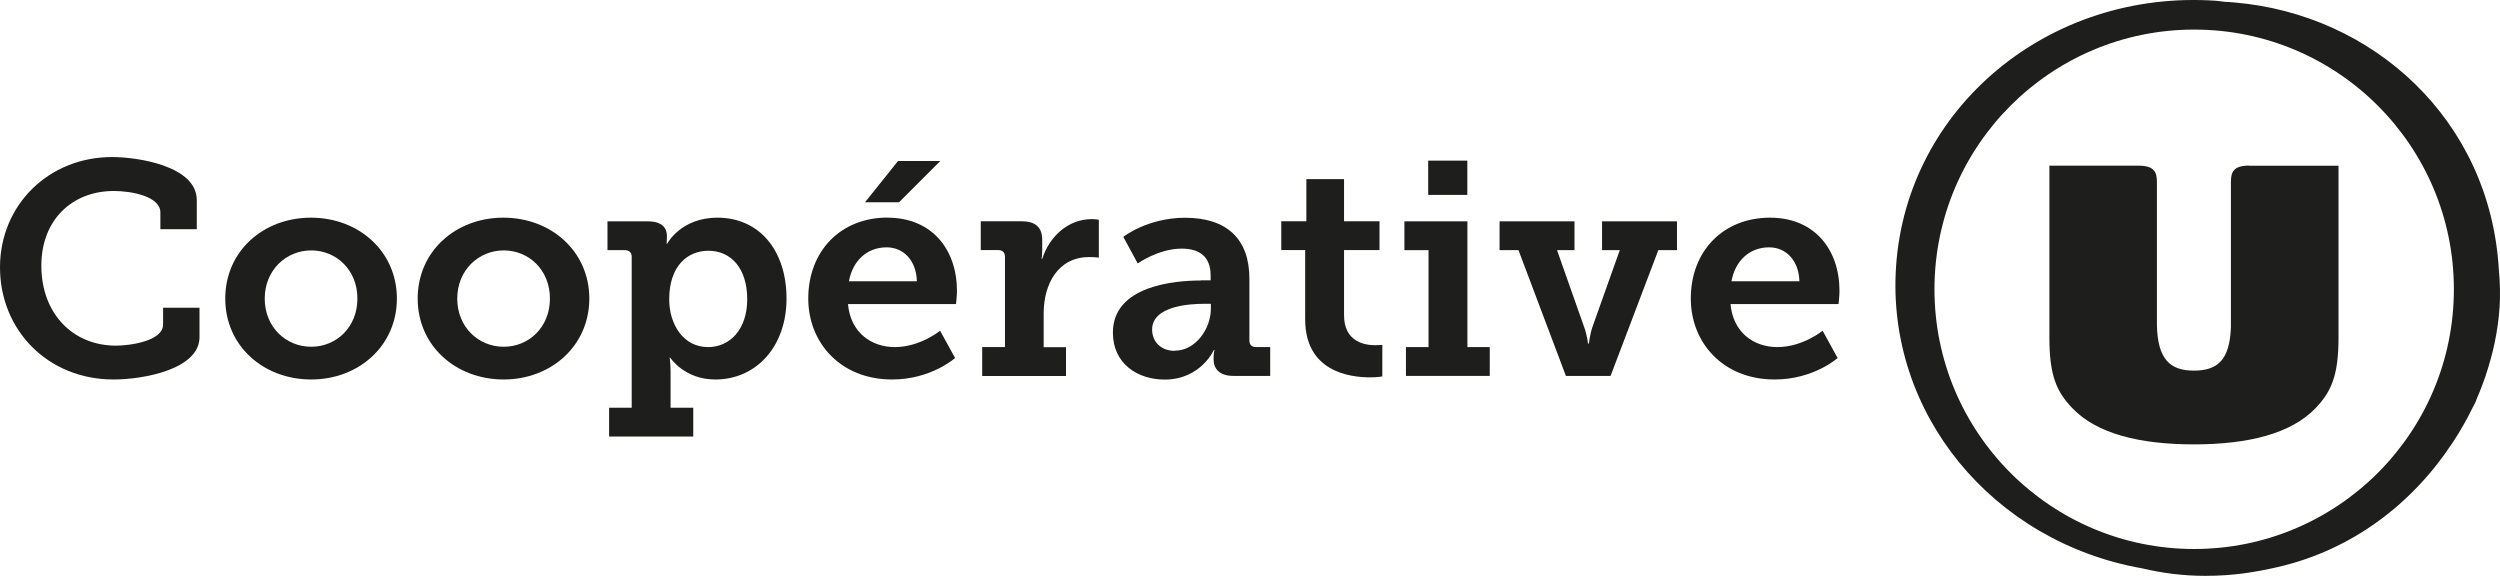
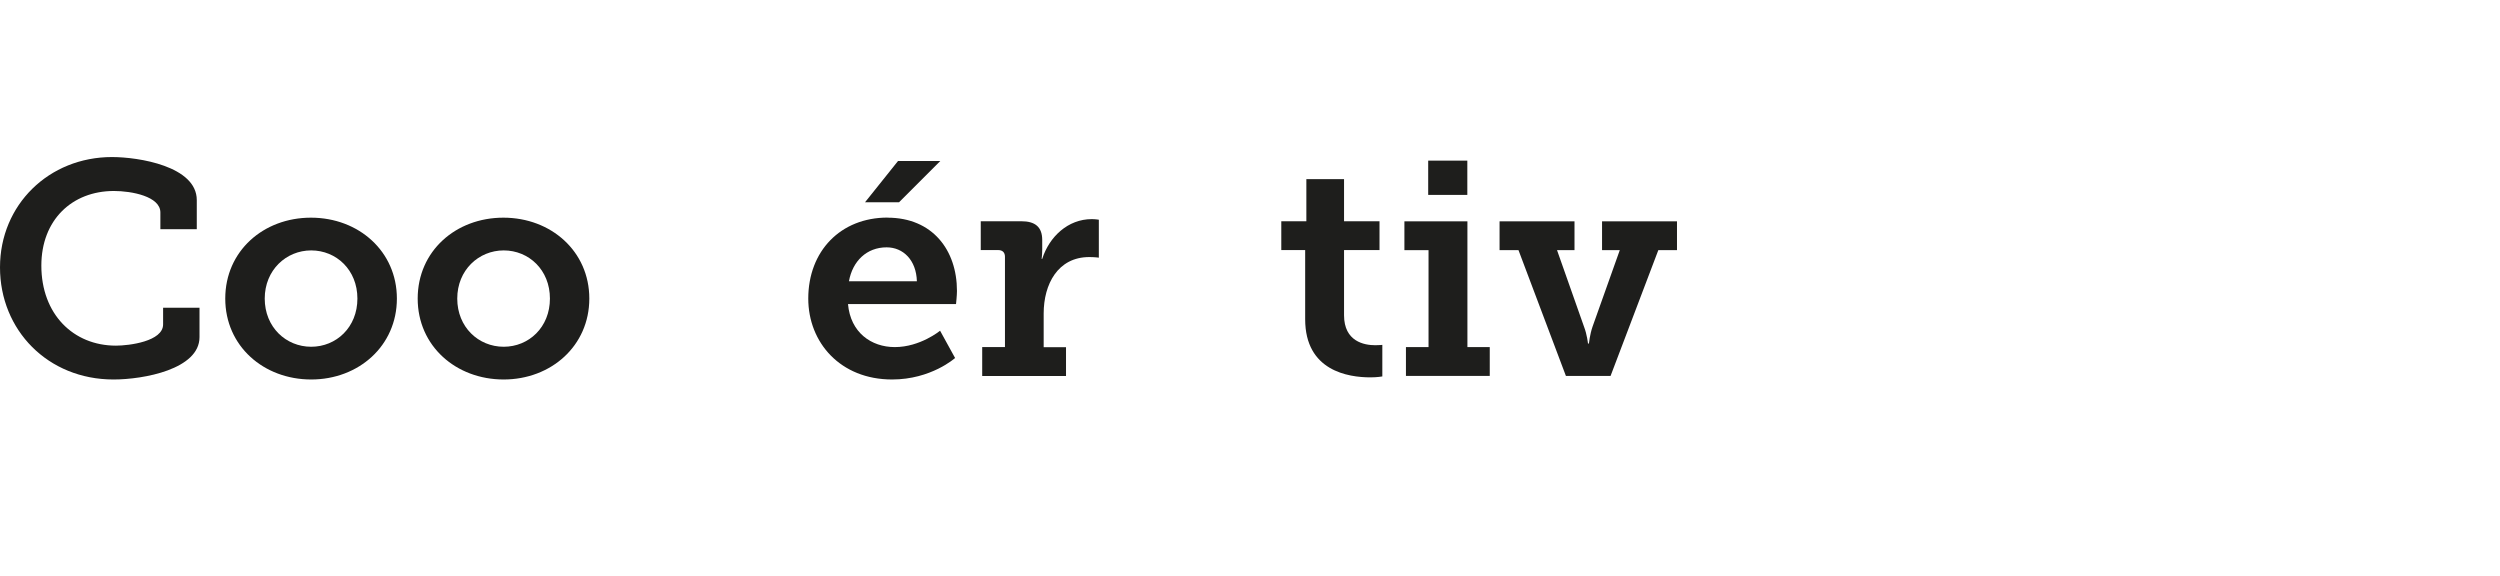
<svg xmlns="http://www.w3.org/2000/svg" id="Calque_1" data-name="Calque 1" viewBox="0 0 293.22 67.54">
  <defs>
    <style>
      .cls-1 {
        fill: #1e1e1c;
      }
    </style>
  </defs>
  <g>
    <path class="cls-1" d="M13.14,18.42c3.09,0,9.94,1.07,9.94,5.05v3.41h-4.27v-1.96c0-1.89-3.38-2.52-5.45-2.52-4.92,0-8.51,3.41-8.51,8.75,0,5.69,3.74,9.39,8.75,9.39,1.54,0,5.53-.5,5.53-2.49v-1.96h4.27v3.45c0,3.77-6.57,4.97-10.08,4.97-7.72,0-13.32-5.8-13.32-13.15s5.74-12.94,13.14-12.94" />
    <path class="cls-1" d="M36.47,25.53c5.6,0,10.08,3.95,10.08,9.49s-4.48,9.49-10.05,9.49-10.08-3.91-10.08-9.49,4.48-9.49,10.05-9.49M36.5,40.67c2.94,0,5.42-2.28,5.42-5.65s-2.48-5.65-5.42-5.65-5.45,2.31-5.45,5.65,2.48,5.65,5.45,5.65" />
    <path class="cls-1" d="M59.04,25.53c5.6,0,10.08,3.95,10.08,9.49s-4.48,9.49-10.05,9.49-10.08-3.91-10.08-9.49,4.48-9.49,10.05-9.49M59.08,40.67c2.94,0,5.42-2.28,5.42-5.65s-2.48-5.65-5.42-5.65-5.45,2.31-5.45,5.65,2.48,5.65,5.45,5.65" />
-     <path class="cls-1" d="M74.09,47.82v-17.7c0-.5-.29-.78-.79-.78h-2.05v-3.38h4.71c1.69,0,2.26.78,2.26,1.7v.11c0,.43-.04.82-.04.82h.07s1.58-3.06,5.89-3.06c4.95,0,8.11,3.87,8.11,9.49s-3.55,9.49-8.36,9.49c-3.63,0-5.28-2.56-5.28-2.56h-.07s.11.64.11,1.57v4.3h2.66v3.38h-9.87v-3.38h2.66,0ZM83.05,40.71c2.51,0,4.59-2.02,4.59-5.61s-1.86-5.69-4.56-5.69c-2.37,0-4.59,1.7-4.59,5.72,0,2.81,1.58,5.58,4.56,5.58" />
    <path class="cls-1" d="M104.09,25.53c5.28,0,8.15,3.8,8.15,8.6,0,.53-.11,1.53-.11,1.53h-12.67c.29,3.34,2.73,5.05,5.49,5.05,2.98,0,5.31-1.92,5.31-1.92l1.76,3.2s-2.8,2.52-7.39,2.52c-6.07,0-9.83-4.34-9.83-9.49,0-5.58,3.8-9.5,9.3-9.5M107.54,32.99c-.07-2.49-1.61-3.98-3.55-3.98-2.33,0-3.99,1.6-4.42,3.98h7.97,0ZM105.34,18.88h4.95l-4.84,4.84h-3.99l3.87-4.84h0Z" />
    <path class="cls-1" d="M115.21,40.71h2.66v-10.6c0-.5-.29-.78-.79-.78h-2.05v-3.38h4.77c1.61,0,2.44.67,2.44,2.2v1.07c0,.67-.07,1.14-.07,1.14h.07c.83-2.6,3.02-4.66,5.81-4.66.43,0,.83.07.83.07v4.45s-.47-.07-1.12-.07c-3.7,0-5.35,3.2-5.35,6.62v3.95h2.62v3.38h-9.83v-3.38h0Z" />
-     <path class="cls-1" d="M140.84,32.88h1.15v-.6c0-2.31-1.47-3.12-3.38-3.12-2.73,0-5.17,1.74-5.17,1.74l-1.69-3.12s2.83-2.24,7.25-2.24c4.92,0,7.54,2.52,7.54,7.14v7.25c0,.53.29.78.79.78h1.65v3.38h-4.31c-1.69,0-2.33-.89-2.33-1.92v-.21c0-.57.11-.92.11-.92h-.07s-1.54,3.48-5.78,3.48c-3.12,0-6.07-1.81-6.07-5.51,0-5.55,7.36-6.11,10.3-6.11M137.79,41.13c2.48,0,4.23-2.63,4.23-4.9v-.6h-.76c-1.8,0-6.13.28-6.13,3.03,0,1.35.97,2.49,2.66,2.49" />
    <path class="cls-1" d="M153.08,29.33h-2.8v-3.38h2.94v-4.94h4.42v4.94h4.16v3.38h-4.16v7.64c0,3.09,2.37,3.52,3.66,3.52.5,0,.83-.04.83-.04v3.7s-.57.11-1.4.11c-2.58,0-7.65-.75-7.65-6.82v-8.11Z" />
    <path class="cls-1" d="M164.89,40.71h2.66v-11.37h-2.83v-3.38h7.39v14.75h2.62v3.38h-9.83v-3.38h0ZM167.51,18.84h4.59v4.02h-4.59v-4.02Z" />
    <path class="cls-1" d="M175.88,25.96h8.79v3.38h-2.05l3.16,8.96c.36.92.47,1.99.47,1.99h.11s.11-1.07.43-1.99l3.19-8.96h-2.08v-3.38h8.79v3.38h-2.19l-5.6,14.75h-5.24l-5.56-14.75h-2.22v-3.38h0Z" />
-     <path class="cls-1" d="M207.6,25.53c5.28,0,8.15,3.8,8.15,8.6,0,.53-.11,1.53-.11,1.53h-12.67c.29,3.34,2.73,5.05,5.49,5.05,2.98,0,5.31-1.92,5.31-1.92l1.76,3.2s-2.8,2.52-7.39,2.52c-6.07,0-9.83-4.34-9.83-9.49,0-5.58,3.8-9.49,9.3-9.49M211.05,32.99c-.07-2.49-1.61-3.98-3.55-3.98-2.33,0-3.99,1.6-4.42,3.98h7.97Z" />
  </g>
-   <path class="cls-1" d="M293.08,31.55c-1.05-17.49-14.74-29.88-31-31.26-.47-.04-.82-.07-1.17-.08-.34-.03-.66-.1-1-.12-19.65-1.35-36.24,12.58-37.52,31.1-1.2,17.23,11.28,32.36,28.85,35.47,2.36.56,4.83.88,7.42.88,3.34,0,5.92-.45,8.4-1.01,8.82-2,15.94-7.49,20.61-14.63.07-.1.13-.2.2-.3.4-.62.78-1.24,1.14-1.89.35-.61.68-1.24.99-1.88.11-.23.25-.44.35-.67.06-.14.1-.29.16-.43.39-.89.73-1.8,1.05-2.72,0,0,0-.02,0-.03.85-2.52,1.42-5.15,1.61-7.91.1-1.51.05-3.02-.09-4.52ZM257.35,64.39c-16.82,0-30.46-13.64-30.46-30.46s13.64-30.46,30.46-30.46,30.46,13.64,30.46,30.46-13.64,30.46-30.46,30.46ZM263.84,19.42c-1.91,0-2.18.77-2.18,1.95,0,0,0,16.95,0,16.97-.13,3.89-1.57,5.13-4.34,5.13s-4.28-1.3-4.34-5.43c0-2.3,0-16.66,0-16.66,0-1.17-.27-1.95-2.18-1.95h-10.43v20.18c0,4.48.86,6.36,2.71,8.28,2.86,2.98,7.86,4.23,14.24,4.23s11.39-1.26,14.25-4.23c1.84-1.92,2.71-3.8,2.71-8.28v-20.17s-10.45,0-10.45,0Z" />
</svg>